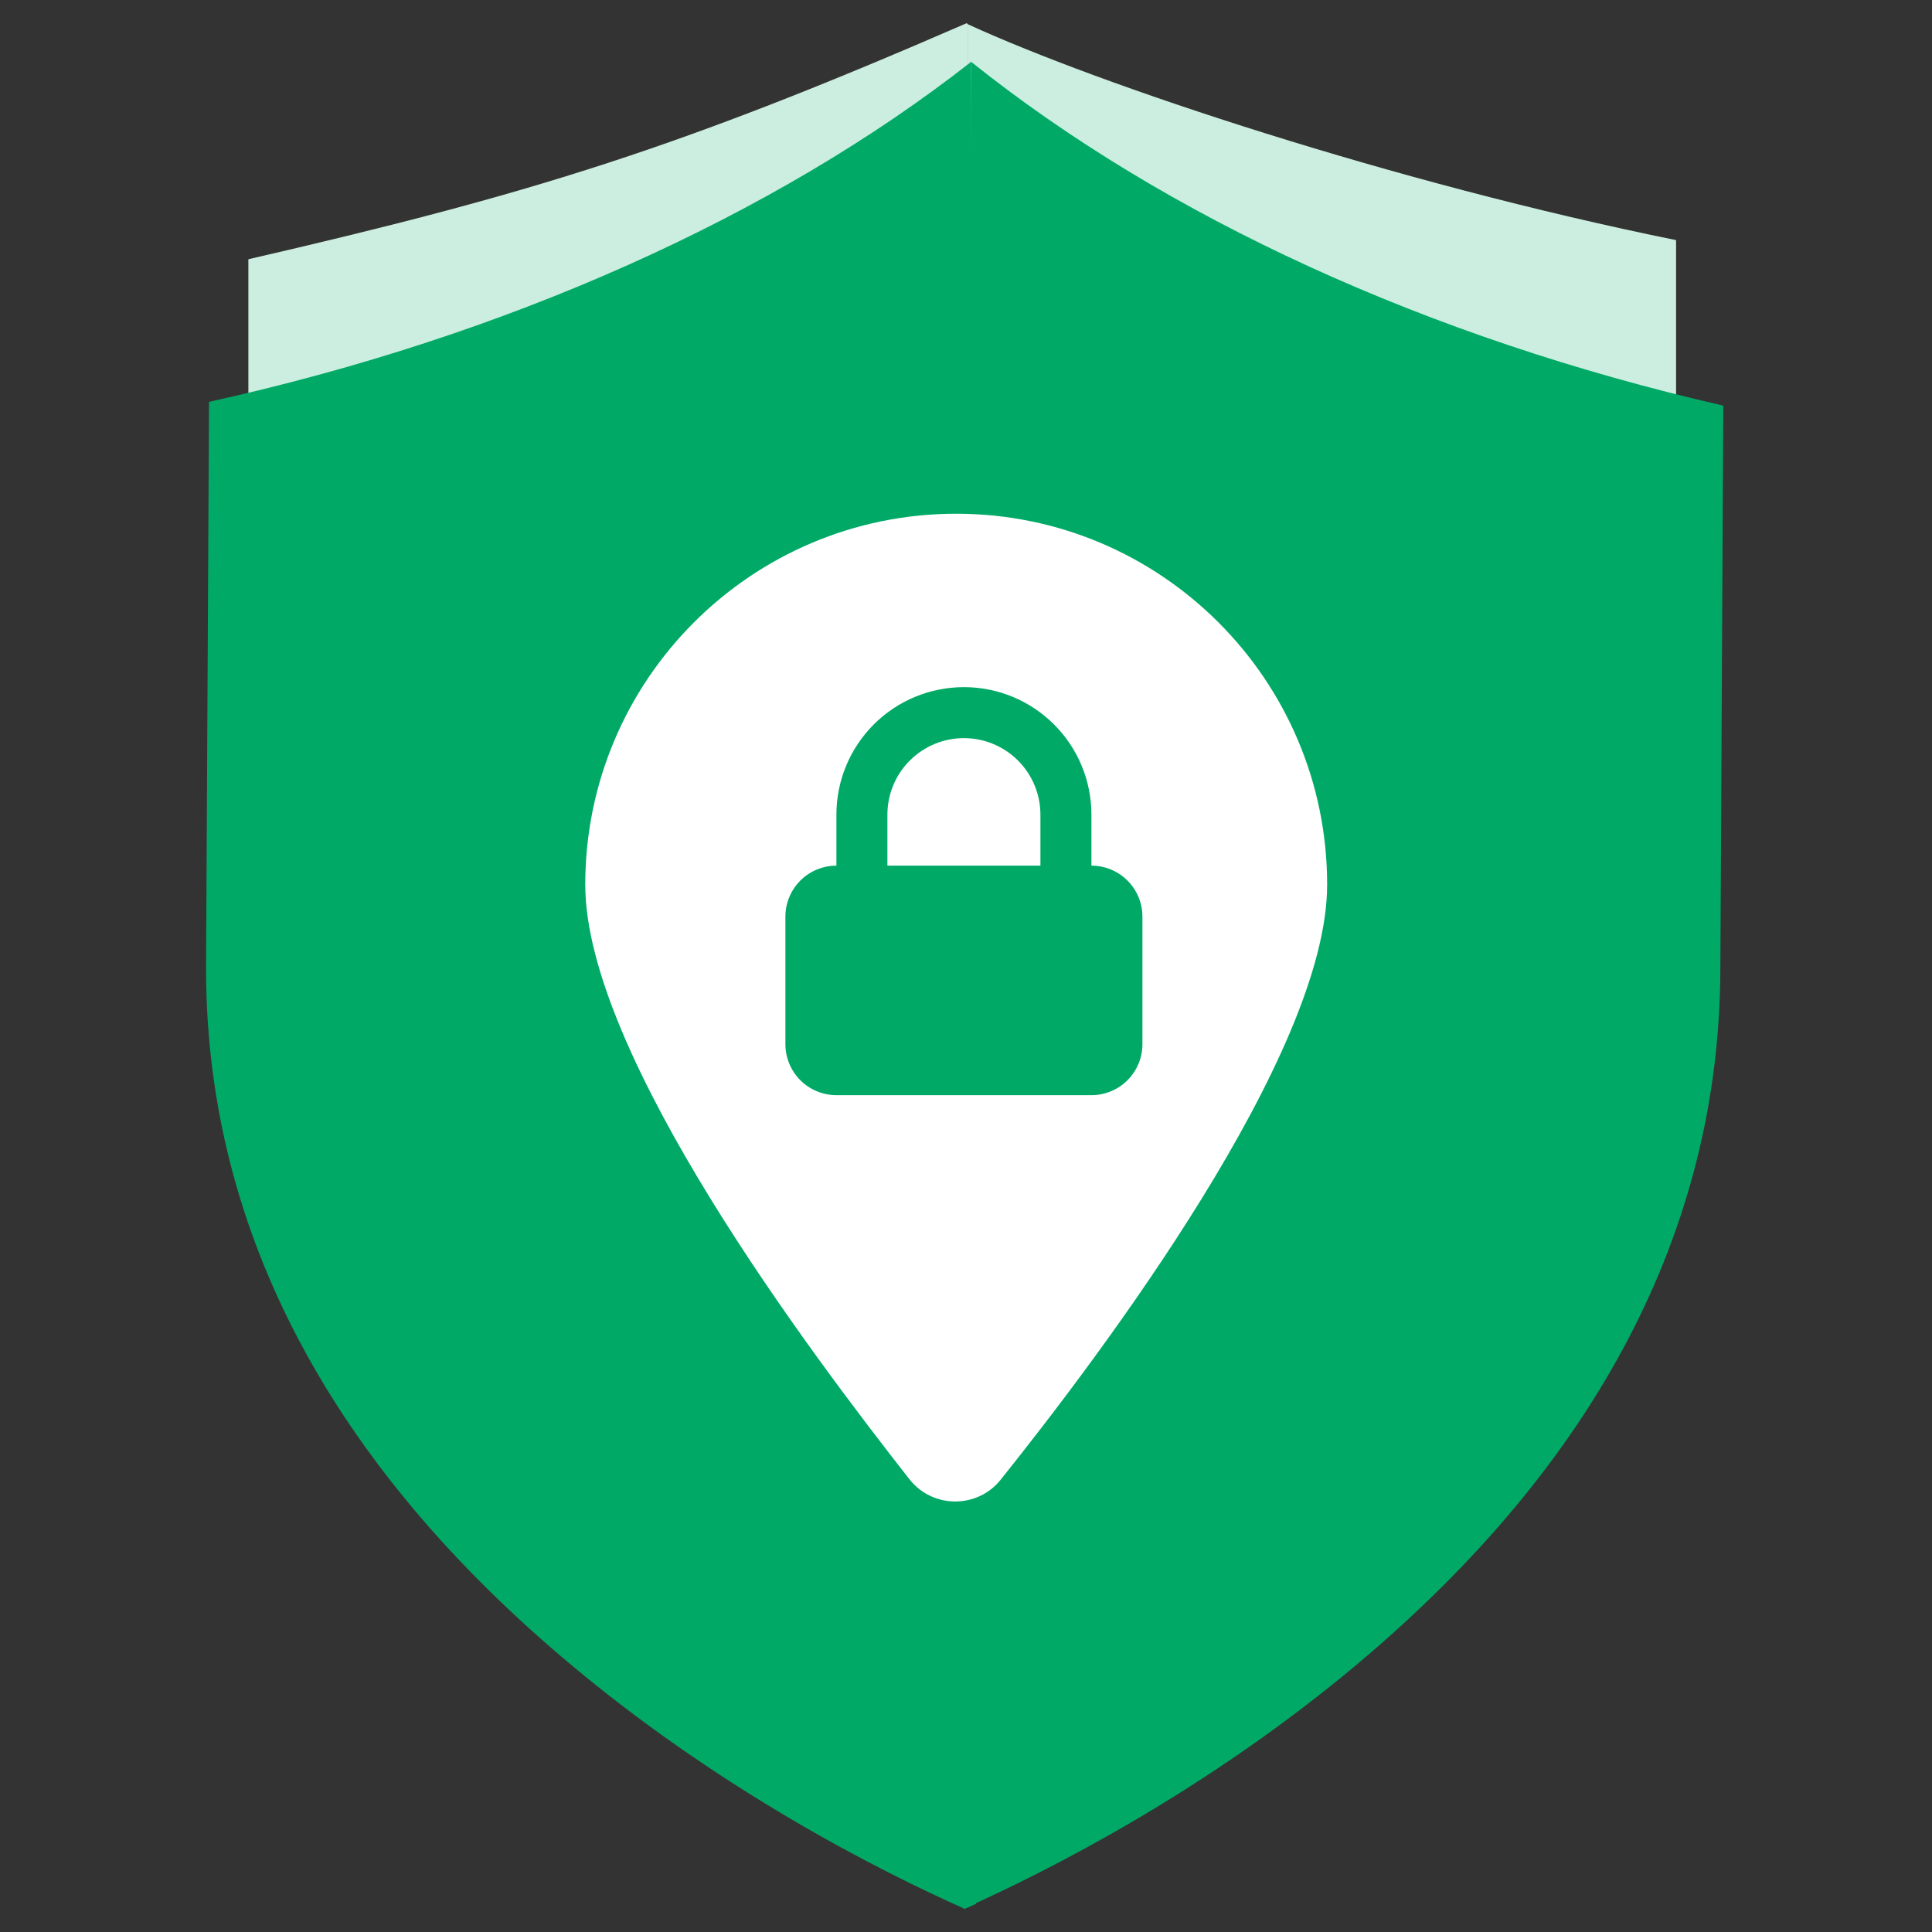
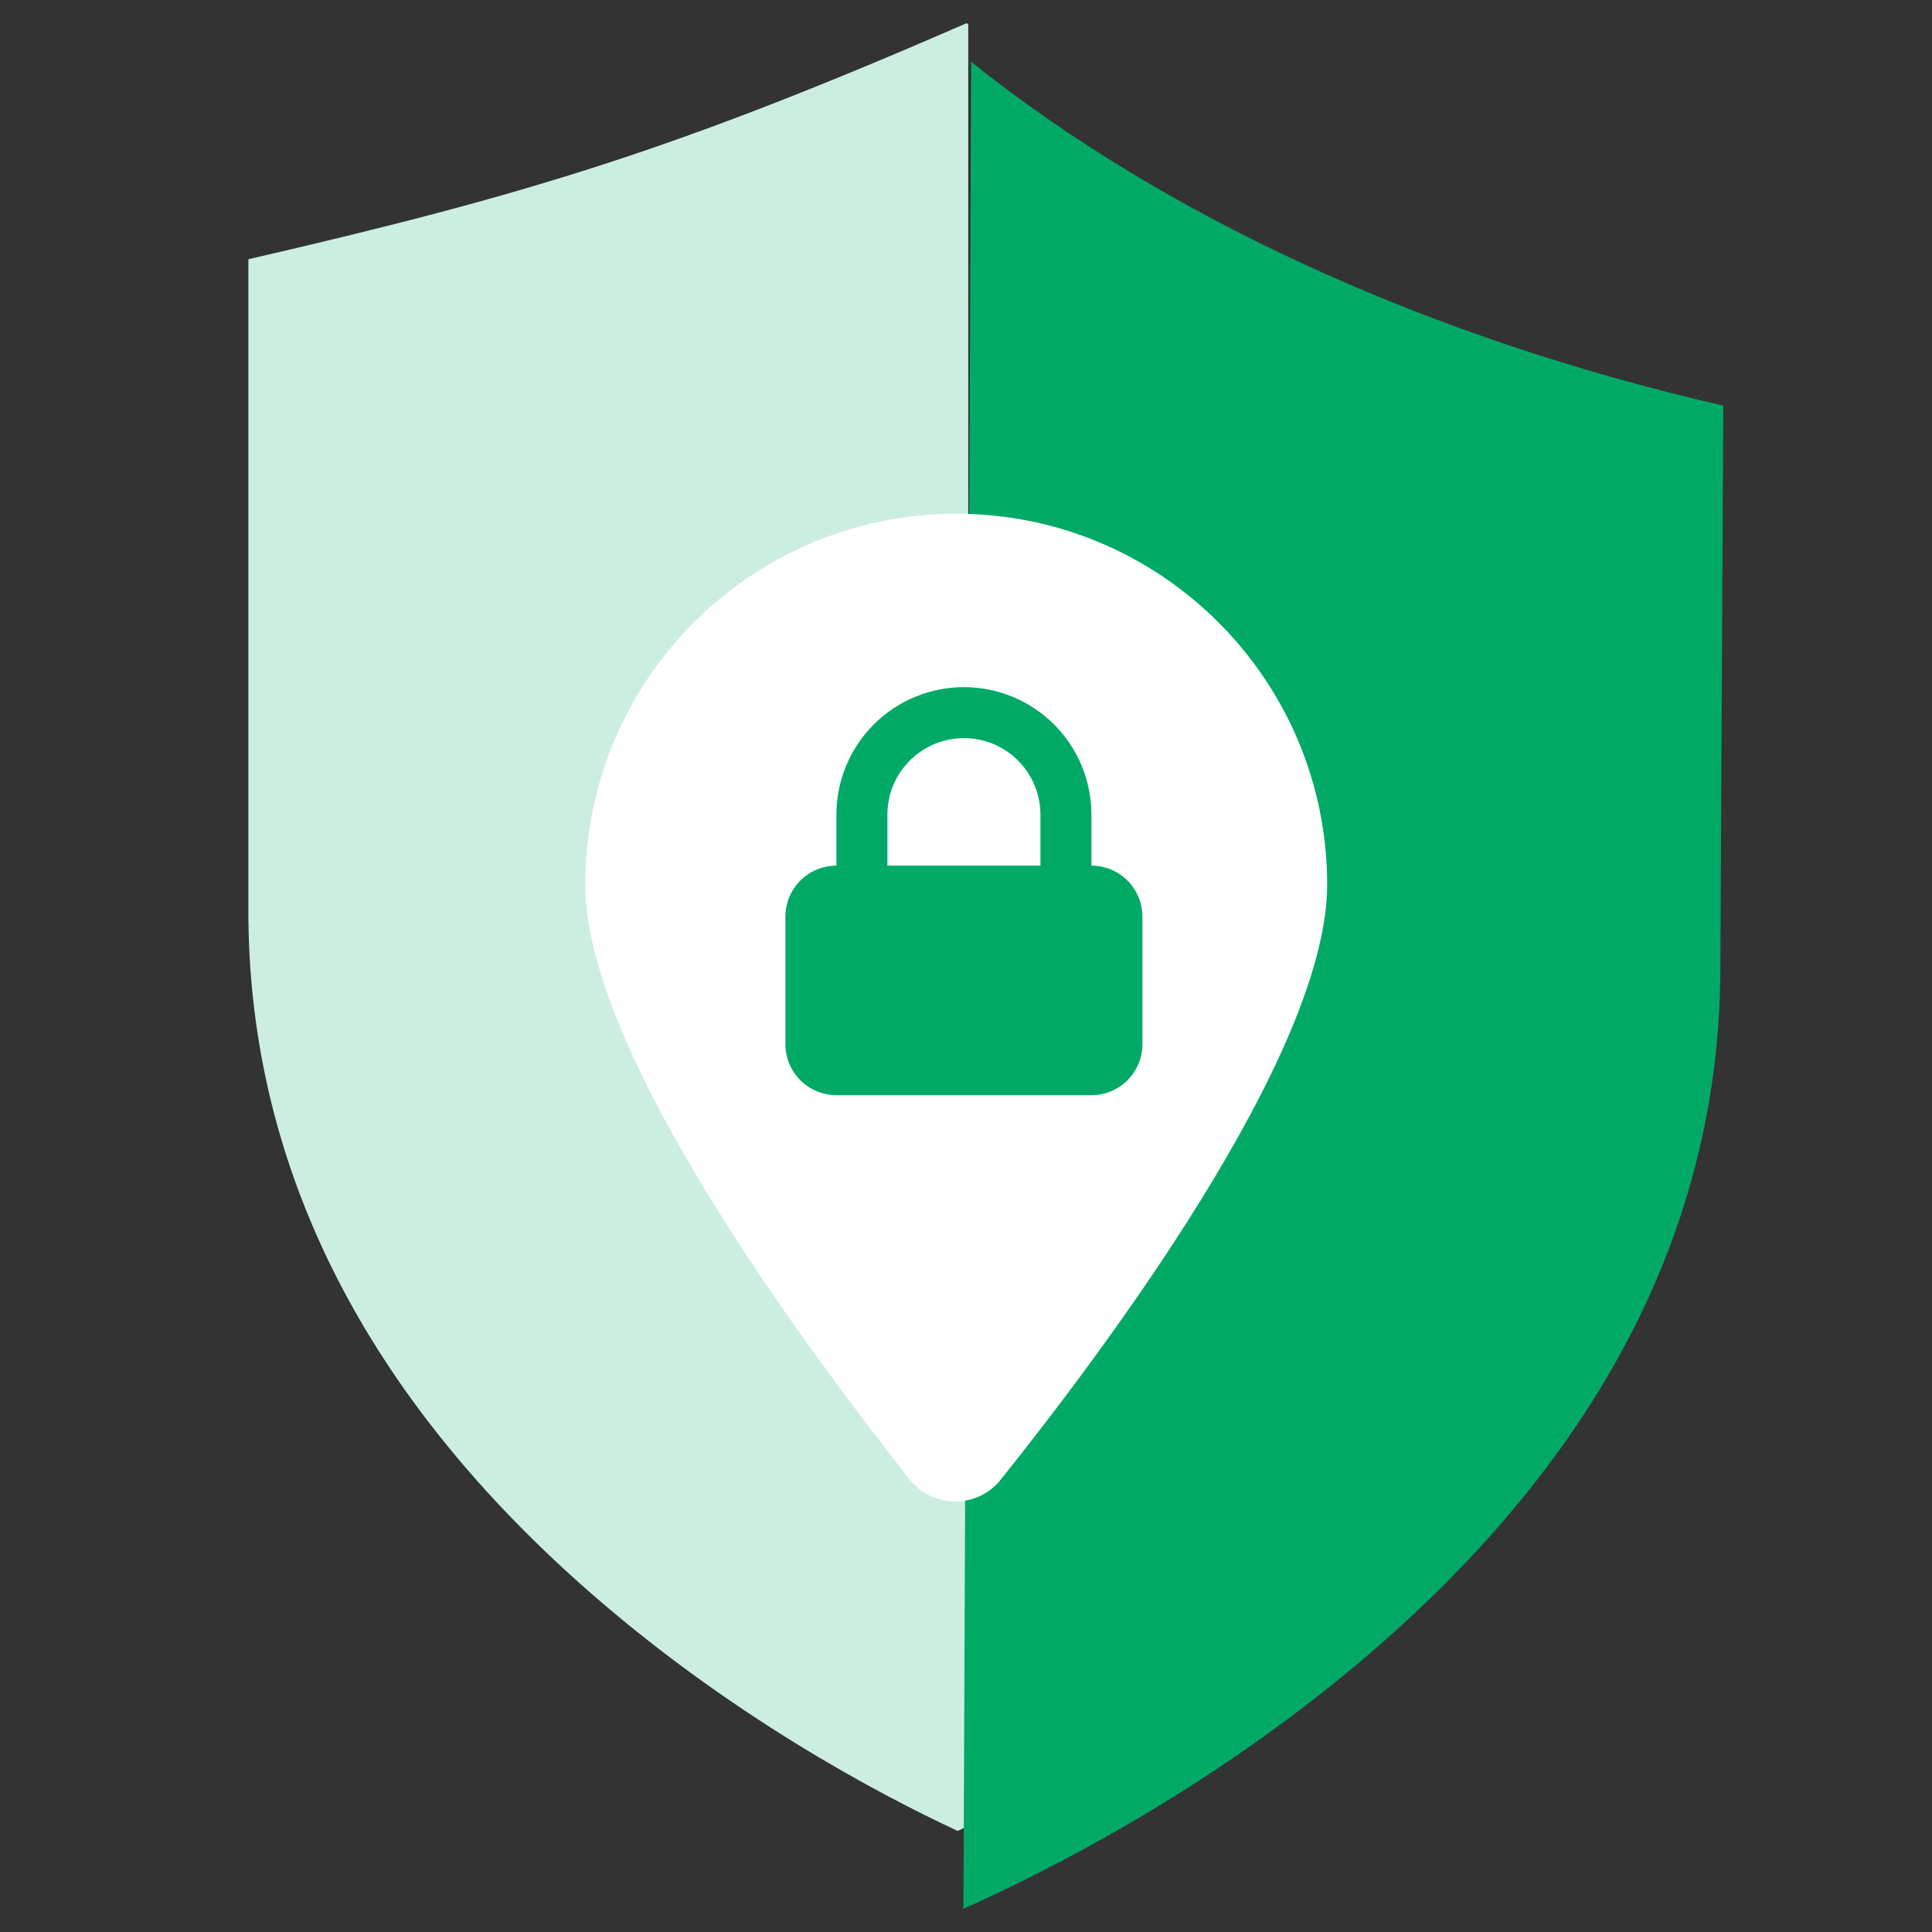
<svg xmlns="http://www.w3.org/2000/svg" width="125" height="125" viewBox="0 0 125 125" fill="none">
  <rect x="0" y="0" width="125" height="125" fill="#333333" stroke="none" />
  <path d="M62.543 1.5C43.795 9.662 34.113 12.609 16.07 16.773L16.07 58.665C15.989 74.968 23.225 89.718 37.579 102.504C47.011 110.905 56.927 116.118 61.958 118.459C62.175 118.362 62.412 118.248 62.646 118.141V1.582C62.612 1.557 62.576 1.528 62.543 1.5Z" fill="#CCEEE0" />
-   <path d="M62.647 1.582V118.141C67.879 115.704 77.389 110.67 86.497 102.7C100.977 90.027 108.361 75.338 108.442 59.035V15.536C90.177 11.826 71.161 5.487 62.647 1.582Z" fill="#CCEEE0" />
-   <path d="M62.833 4C50.165 13.938 32.823 21.743 13.524 25.999L13.334 62.405C13.247 79.063 20.987 94.134 36.34 107.199C46.428 115.783 57.034 121.108 62.416 123.5C62.648 123.402 62.902 123.285 63.152 123.176L62.833 4C62.869 4.029 62.515 3.92 62.833 4Z" fill="#00AA66" />
  <path d="M62.833 4L62.333 123.5C67.929 120.998 78.098 115.83 87.838 107.649C103.323 94.639 111.219 79.56 111.306 62.823L111.496 26.245C92.302 21.835 75.385 14.04 62.833 4Z" fill="#00AA66" />
  <path d="M85.866 57.238C85.866 68.238 71.241 87.613 64.741 95.738C63.241 97.613 60.366 97.613 58.866 95.738C52.491 87.613 37.866 68.238 37.866 57.238C37.866 43.988 48.616 33.238 61.866 33.238C75.116 33.238 85.866 43.988 85.866 57.238Z" fill="white" />
  <path fill-rule="evenodd" clip-rule="evenodd" d="M54.115 56.007V52.707C54.115 50.519 54.984 48.421 56.531 46.873C58.078 45.326 60.177 44.457 62.365 44.457C64.553 44.457 66.651 45.326 68.198 46.873C69.746 48.421 70.615 50.519 70.615 52.707V56.007C71.49 56.007 72.329 56.355 72.948 56.974C73.567 57.593 73.915 58.432 73.915 59.307V67.557C73.915 68.432 73.567 69.272 72.948 69.891C72.329 70.509 71.49 70.857 70.615 70.857H54.115C53.24 70.857 52.4 70.509 51.781 69.891C51.163 69.272 50.815 68.432 50.815 67.557V59.307C50.815 58.432 51.163 57.593 51.781 56.974C52.4 56.355 53.24 56.007 54.115 56.007ZM67.315 52.707V56.007H57.415V52.707C57.415 51.394 57.936 50.135 58.865 49.207C59.793 48.279 61.052 47.757 62.365 47.757C63.678 47.757 64.937 48.279 65.865 49.207C66.793 50.135 67.315 51.394 67.315 52.707Z" fill="#00AA66" />
</svg>